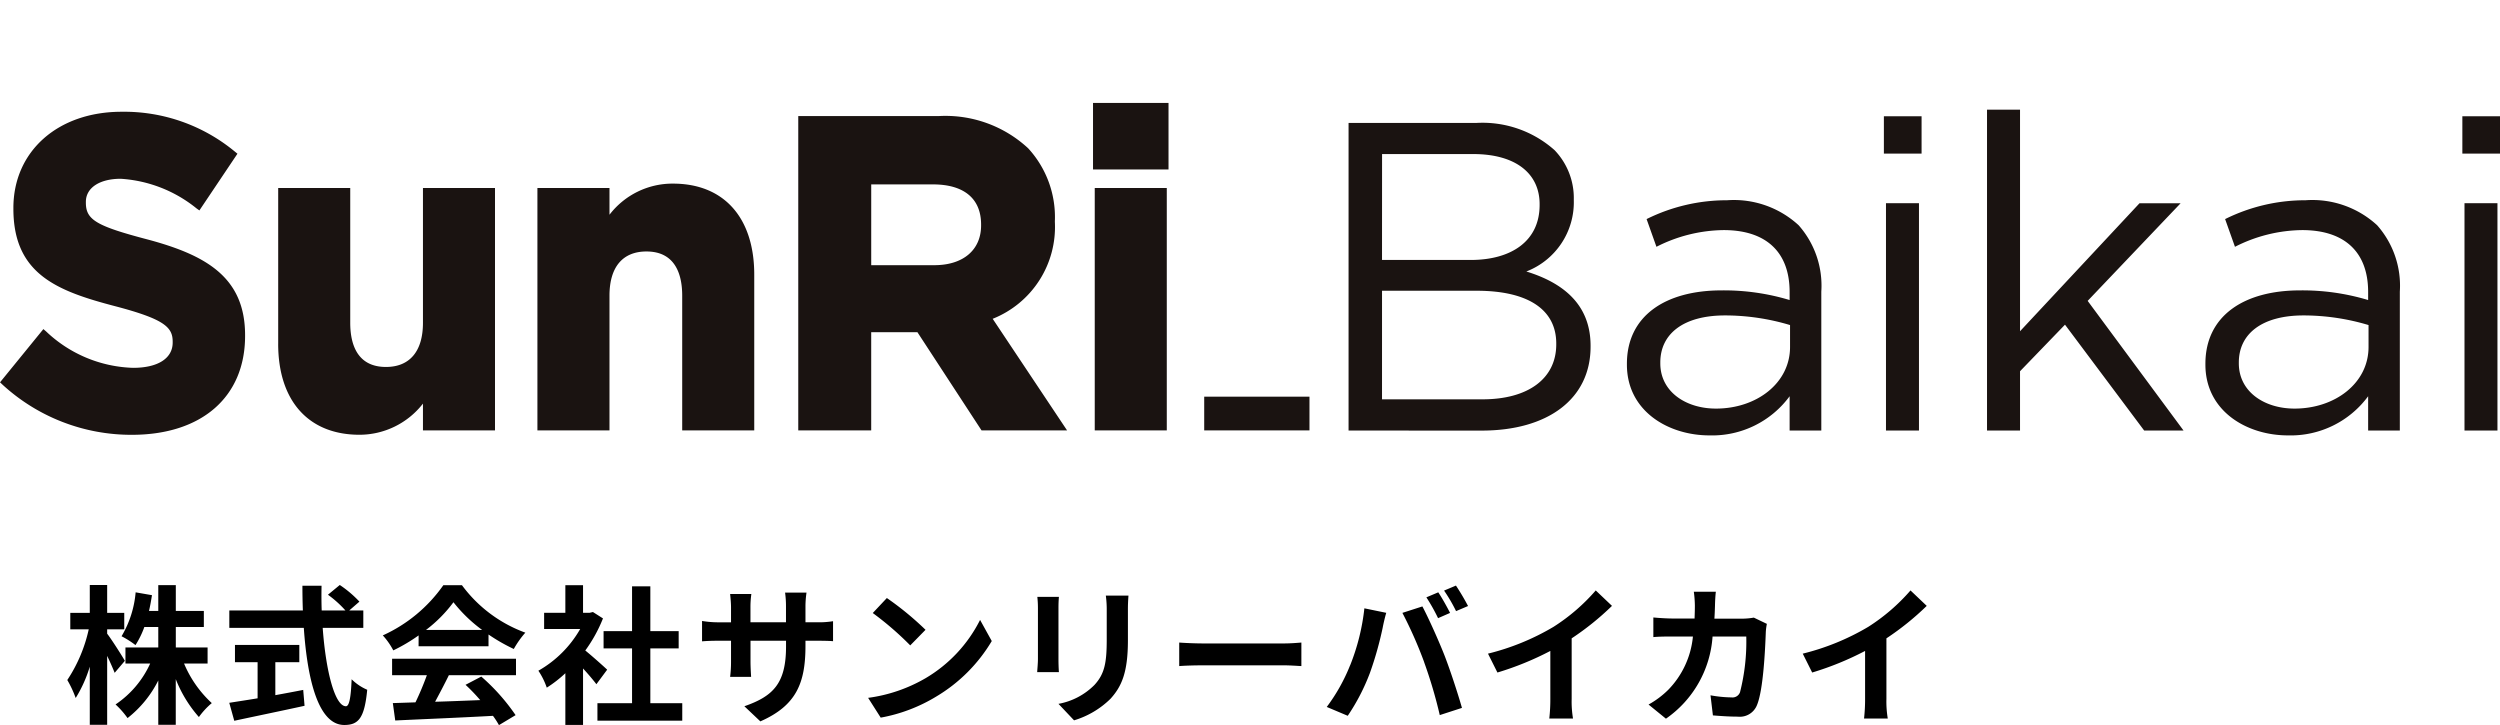
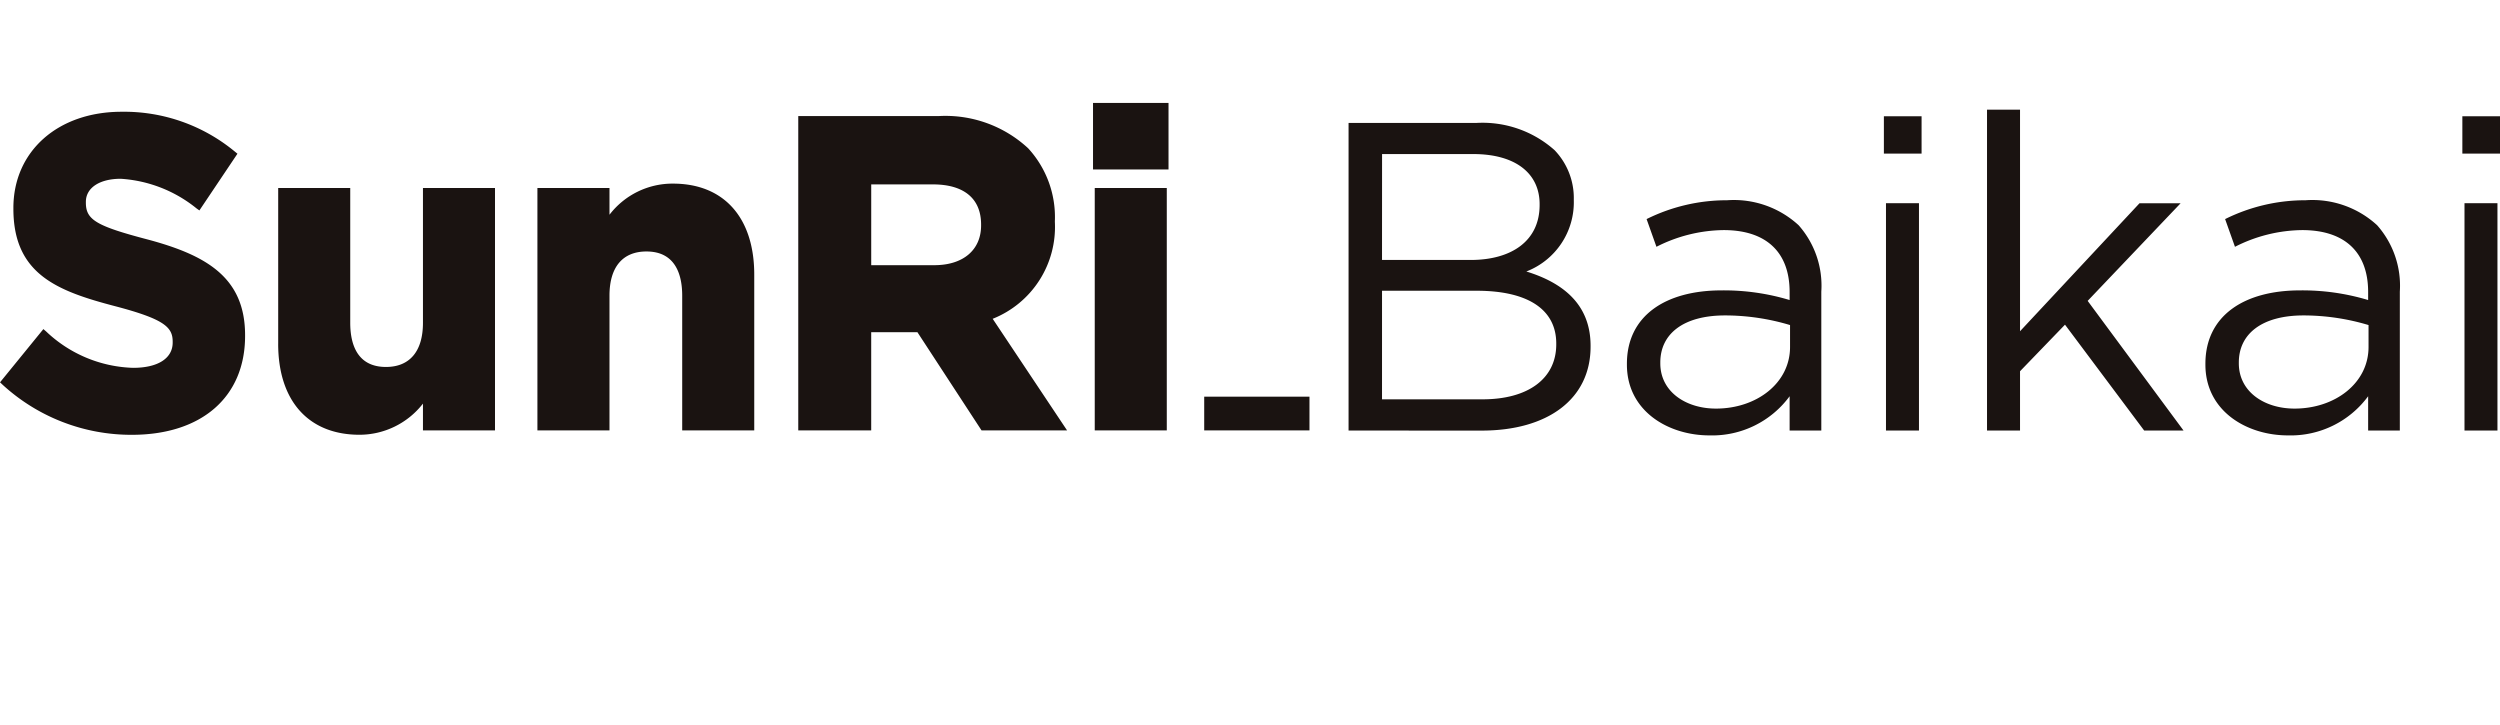
<svg xmlns="http://www.w3.org/2000/svg" width="200.157" height="58.056" viewBox="0 0 200.157 58.056">
  <defs>
    <clipPath id="clip-path">
      <rect id="mask" width="200.157" height="44" transform="translate(61.271)" fill="none" />
    </clipPath>
  </defs>
  <g id="logo" transform="translate(-61.271 -1)">
-     <path id="パス_3067" data-name="パス 3067" d="M4.884-4.092C4.692-4.44,3.816-5.82,3.468-6.264v-.348H4.836v-1.32H3.468v-2.232H2.076v2.232H.516v1.32H1.992A11.957,11.957,0,0,1,.276-2.556a8.682,8.682,0,0,1,.672,1.44A10.473,10.473,0,0,0,2.076-3.624V1.032H3.468v-5.52c.24.5.468,1.02.6,1.356Zm6.624.216V-5.16H8.964V-6.8h2.244V-8.088H8.964v-2.064H7.56v2.064H6.816c.1-.408.168-.828.24-1.26L5.748-9.576A8.268,8.268,0,0,1,4.62-6.06a7.373,7.373,0,0,1,1.116.708A7.116,7.116,0,0,0,6.444-6.8H7.56V-5.16H4.932v1.284h1.98A7.872,7.872,0,0,1,4.14-.6,6.881,6.881,0,0,1,5.1.492,8.875,8.875,0,0,0,7.56-2.52V1.032h1.4v-3.66A10.216,10.216,0,0,0,10.812.408,6.064,6.064,0,0,1,11.844-.708a9.082,9.082,0,0,1-2.22-3.168Zm5.424-.108h1.92v-1.38H13.7v1.38h1.812v2.892c-.864.144-1.656.264-2.268.36l.4,1.44c1.548-.336,3.66-.768,5.628-1.2l-.108-1.272c-.732.144-1.5.288-2.232.42Zm7.044-2.748V-8.124H22.848l.816-.708a8.963,8.963,0,0,0-1.572-1.332l-.948.78a8.5,8.5,0,0,1,1.4,1.26h-1.9c-.024-.648-.024-1.32-.012-1.98H19.1c0,.66.012,1.332.036,1.98H13.248v1.392h5.964c.288,4.224,1.188,7.776,3.24,7.776,1.14,0,1.62-.552,1.836-2.82a4.014,4.014,0,0,1-1.248-.84c-.06,1.524-.2,2.16-.456,2.16-.876,0-1.608-2.772-1.86-6.276Zm5.016.168a10.905,10.905,0,0,0,2.2-2.22,11.679,11.679,0,0,0,2.3,2.22ZM28.4-5.256h5.6V-6.2A14.5,14.5,0,0,0,36.024-5.04a7.4,7.4,0,0,1,.924-1.308,10.977,10.977,0,0,1-5.076-3.8H30.384a11.916,11.916,0,0,1-4.848,4.02,5.575,5.575,0,0,1,.84,1.2,13.855,13.855,0,0,0,2.028-1.2ZM26.28-2.94h2.784a23.044,23.044,0,0,1-.912,2.172l-1.812.06L26.532.684c2.04-.1,5-.216,7.824-.372a6.362,6.362,0,0,1,.48.744l1.332-.8A16.139,16.139,0,0,0,33.42-2.832l-1.26.66A14.3,14.3,0,0,1,33.336-.948c-1.224.048-2.46.1-3.612.132.36-.672.756-1.416,1.1-2.124H36.2V-4.26H26.28ZM43.5-3.384c-.252-.24-1.176-1.068-1.752-1.536a11.647,11.647,0,0,0,1.416-2.568L42.36-8l-.252.06h-.54v-2.208H40.152v2.208h-1.7v1.3H41.34A8.964,8.964,0,0,1,37.992-3.3a5.719,5.719,0,0,1,.672,1.356A9.93,9.93,0,0,0,40.152-3.1v4.14h1.416V-3.48c.408.444.816.924,1.068,1.26ZM46.956-.7V-5.088h2.268v-1.38H46.956v-3.588H45.492v3.588h-2.28v1.38h2.28V-.7H42.72V.7h6.792V-.7ZM59.376-5.3v-.4h.888c.636,0,1.056.012,1.32.036v-1.6a7.111,7.111,0,0,1-1.32.084h-.888v-1.26a7.56,7.56,0,0,1,.084-1.116H57.744a7.919,7.919,0,0,1,.072,1.116v1.26H54.972V-8.364a7.334,7.334,0,0,1,.072-1.08h-1.7c.036.36.072.732.072,1.08v1.188h-1.02a7.8,7.8,0,0,1-1.3-.108v1.632c.264-.024.7-.048,1.3-.048h1.02v1.632a9.7,9.7,0,0,1-.072,1.26h1.68c-.012-.24-.048-.732-.048-1.26V-5.7h2.844v.456c0,2.952-1.02,3.984-3.336,4.788L55.764.756C58.656-.516,59.376-2.328,59.376-5.3ZM65.892-9.12l-1.128,1.2a24.951,24.951,0,0,1,3,2.592l1.224-1.248A24.236,24.236,0,0,0,65.892-9.12Zm-1.5,7.992L65.4.456a13,13,0,0,0,4.452-1.692,12.76,12.76,0,0,0,4.44-4.44l-.936-1.692A11.3,11.3,0,0,1,68.988-2.7,12.368,12.368,0,0,1,64.392-1.128ZM85.236-9.312H83.424a8.465,8.465,0,0,1,.072,1.2v2.28c0,1.872-.156,2.772-.984,3.672a5.429,5.429,0,0,1-2.88,1.512L80.88.672A7.066,7.066,0,0,0,83.8-1.056c.888-.984,1.392-2.1,1.392-4.68V-8.112C85.188-8.592,85.212-8.976,85.236-9.312Zm-5.568.1H77.94a8.522,8.522,0,0,1,.048.924v4.044c0,.36-.048.828-.06,1.056h1.74c-.024-.276-.036-.744-.036-1.044V-8.292C79.632-8.676,79.644-8.94,79.668-9.216ZM89.3-5.556v1.884c.444-.036,1.248-.06,1.932-.06H97.68c.5,0,1.116.048,1.4.06V-5.556c-.312.024-.84.072-1.4.072H91.236C90.612-5.484,89.736-5.52,89.3-5.556Zm20.736-4.02-.948.4a15.181,15.181,0,0,1,.936,1.668l.96-.42C110.76-8.376,110.34-9.132,110.04-9.576Zm1.416-.54-.948.4a12.507,12.507,0,0,1,.96,1.644l.96-.408A18.771,18.771,0,0,0,111.456-10.116Zm-8.472,6.384A14.458,14.458,0,0,1,101.112-.4l1.68.708a16.5,16.5,0,0,0,1.776-3.432,27.939,27.939,0,0,0,1.02-3.612c.048-.264.18-.852.288-1.2l-1.752-.36A17.291,17.291,0,0,1,102.984-3.732Zm5.928-.252A37.08,37.08,0,0,1,110.16.252l1.776-.576c-.336-1.188-.972-3.108-1.392-4.188-.456-1.164-1.284-3.012-1.776-3.936l-1.6.516A33.615,33.615,0,0,1,108.912-3.984Zm5.112-.684.756,1.512a24.045,24.045,0,0,0,4.236-1.728v3.84a13.44,13.44,0,0,1-.084,1.572h1.9a8.25,8.25,0,0,1-.108-1.572V-5.892a22.011,22.011,0,0,0,3.228-2.6l-1.3-1.236a15.384,15.384,0,0,1-3.384,2.916A19.3,19.3,0,0,1,114.024-4.668Zm18.24-4.956H130.5a8.88,8.88,0,0,1,.084,1.1c0,.36-.012.708-.024,1.044h-1.716c-.456,0-1.08-.036-1.584-.084v1.572c.516-.048,1.176-.048,1.584-.048h1.584a7.057,7.057,0,0,1-1.98,4.272,7.151,7.151,0,0,1-1.572,1.176L128.268.54A8.714,8.714,0,0,0,132-6.036h2.7a16.423,16.423,0,0,1-.5,4.452.638.638,0,0,1-.684.42,9.932,9.932,0,0,1-1.68-.168l.192,1.608c.576.048,1.3.1,1.98.1a1.477,1.477,0,0,0,1.548-.924c.516-1.224.66-4.572.708-5.868a4.907,4.907,0,0,1,.084-.636l-1.044-.5a5.578,5.578,0,0,1-.9.084h-2.256c.024-.348.036-.708.048-1.08C132.2-8.844,132.228-9.348,132.264-9.624Zm6.96,4.956.756,1.512a24.045,24.045,0,0,0,4.236-1.728v3.84a13.438,13.438,0,0,1-.084,1.572h1.9a8.25,8.25,0,0,1-.108-1.572V-5.892a22.011,22.011,0,0,0,3.228-2.6l-1.3-1.236a15.384,15.384,0,0,1-3.384,2.916A19.3,19.3,0,0,1,139.224-4.668Z" transform="translate(66.383 58)" />
    <g id="logo-2" data-name="logo" transform="translate(0 1)" clip-path="url(#clip-path)">
      <g id="グループ_1" data-name="グループ 1" transform="translate(0 2.774)">
        <path id="パス_3" data-name="パス 3" d="M20098.574,19963.951v-.07c0-3.84,3.086-5.875,7.576-5.875a18.231,18.231,0,0,1,5.453.773v-.639c0-3.27-1.955-4.961-5.279-4.961a12.093,12.093,0,0,0-5.383,1.338l-.789-2.219a14.387,14.387,0,0,1,6.443-1.508,7.651,7.651,0,0,1,5.727,2,7.3,7.3,0,0,1,1.818,5.316v11.119h-2.537v-2.744a7.7,7.7,0,0,1-6.414,3.135C20101.9,19969.619,20098.574,19967.68,20098.574,19963.951Zm2.676-.176v.072c0,2.283,2.057,3.623,4.457,3.623,3.254,0,5.928-2.041,5.928-4.93v-1.758a18.127,18.127,0,0,0-5.211-.771C20103.1,19960.012,20101.25,19961.486,20101.25,19963.775Zm-48.992.176v-.07c0-3.84,3.088-5.875,7.578-5.875a18.184,18.184,0,0,1,5.449.773v-.639c0-3.27-1.953-4.961-5.277-4.961a12.108,12.108,0,0,0-5.385,1.338l-.789-2.219a14.408,14.408,0,0,1,6.445-1.508,7.657,7.657,0,0,1,5.727,2,7.294,7.294,0,0,1,1.816,5.316v11.119h-2.537v-2.744a7.691,7.691,0,0,1-6.41,3.135C20055.586,19969.619,20052.258,19967.68,20052.258,19963.951Zm2.674-.176v.072c0,2.283,2.059,3.623,4.455,3.623,3.258,0,5.932-2.041,5.932-4.93v-1.758a18.123,18.123,0,0,0-5.209-.771C20056.783,19960.012,20054.932,19961.486,20054.932,19963.775Zm-110.656-1.49v-12.477h5.768v10.793c0,1.615.494,3.535,2.859,3.535,1.91,0,2.963-1.26,2.963-3.535v-10.793h5.768v19.408h-5.768v-2.145a6.446,6.446,0,0,1-5.082,2.494C19946.7,19969.566,19944.275,19966.846,19944.275,19962.285Zm-22.066,3.273-.205-.191,3.471-4.262.215.184a10.549,10.549,0,0,0,6.969,2.918c1.984,0,3.168-.758,3.168-2.025v-.07c0-1.148-.645-1.8-4.607-2.84-4.617-1.211-8.146-2.551-8.146-7.795v-.072c0-4.535,3.559-7.7,8.662-7.7a13.9,13.9,0,0,1,9.068,3.189l.209.17-3.047,4.541-.236-.168a10.7,10.7,0,0,0-6.064-2.367c-1.691,0-2.789.725-2.789,1.846v.068c0,1.371.832,1.867,4.947,2.947,4.688,1.254,7.8,3.033,7.8,7.656v.07c0,4.881-3.473,7.912-9.07,7.912A15.24,15.24,0,0,1,19922.209,19965.559Zm197.107,3.67v-18.2h2.639v18.2Zm-25.645,0-6.34-8.477-3.6,3.729v4.748h-2.643v-25.693h2.643v17.742l9.563-10.244h3.291l-7.439,7.813,7.678,10.383Zm-20.672,0v-18.2h2.641v18.2Zm-43.027,0V19944.6h10.219a8.676,8.676,0,0,1,6.275,2.18,5.536,5.536,0,0,1,1.539,3.941v.072a5.94,5.94,0,0,1-3.8,5.7c2.848.877,5.143,2.568,5.143,5.947v.07c0,4.223-3.463,6.721-8.709,6.721Zm2.678-2.5h8.055c3.631,0,5.895-1.65,5.895-4.4v-.07c0-2.674-2.193-4.223-6.375-4.223h-7.574Zm0-11.158h7.1c3.252,0,5.518-1.51,5.518-4.4v-.072c0-2.426-1.887-4.006-5.314-4.006h-7.3Zm-14.236,13.645v-2.7h8.428v2.7Zm-8.764,0v-19.408h5.768v19.408Zm-9.064,0-5.133-7.861h-3.7v7.861h-5.84v-25.164h11.23a9.737,9.737,0,0,1,7.176,2.578,8.135,8.135,0,0,1,2.139,5.826v.07a7.913,7.913,0,0,1-4.979,7.756l5.955,8.934Zm-8.832-13.227h5.051c2.313,0,3.746-1.219,3.746-3.184v-.07c0-2.074-1.365-3.213-3.854-3.213h-4.943Zm-15.133,13.227v-10.791c0-1.609-.5-3.533-2.861-3.533-1.91,0-2.961,1.254-2.961,3.533v10.791h-5.77v-19.408h5.77v2.143a6.356,6.356,0,0,1,5.084-2.492c4.076,0,6.506,2.723,6.506,7.283v12.475Zm32.891-20.889V19943h6.045v5.326Zm109.633-1.273v-2.99h3.018v2.99Zm-46.314,0v-2.99h3.018v2.99Z" transform="translate(-19860.732 -19937.531)" fill="#1a1311" />
        <path id="パス_3_-_アウトライン" data-name="パス 3 - アウトライン" d="M20105.189,19970.119c-3.535,0-7.115-2.119-7.115-6.168v-.07a5.7,5.7,0,0,1,2.307-4.779,9.647,9.647,0,0,1,5.77-1.6,18.792,18.792,0,0,1,4.953.615c-.01-3.67-2.6-4.441-4.779-4.441a11.618,11.618,0,0,0-5.17,1.291l-.5.234-.184-.52-.941-2.648.412-.191a17,17,0,0,1,3.08-1.127,14.475,14.475,0,0,1,3.574-.428,8.148,8.148,0,0,1,6.084,2.152,7.818,7.818,0,0,1,1.961,5.666v11.619h-3.537v-1.916A8.189,8.189,0,0,1,20105.189,19970.119Zm.961-11.613a8.682,8.682,0,0,0-5.174,1.4,4.686,4.686,0,0,0-1.9,3.977v.07c0,3.393,3.076,5.168,6.115,5.168a7.2,7.2,0,0,0,6.014-2.934l.9-1.207v3.75h1.537v-10.619a6.863,6.863,0,0,0-1.676-4.967,7.2,7.2,0,0,0-5.369-1.852,13.53,13.53,0,0,0-5.818,1.273l.453,1.271a12.255,12.255,0,0,1,5.094-1.156c3.672,0,5.779,1.99,5.779,5.461v1.307l-.641-.187A17.537,17.537,0,0,0,20106.15,19958.506Zm-47.275,11.613c-3.537,0-7.117-2.119-7.117-6.168v-.07a5.707,5.707,0,0,1,2.307-4.779,9.657,9.657,0,0,1,5.771-1.6,18.654,18.654,0,0,1,4.949.615c-.01-3.67-2.6-4.441-4.777-4.441a11.62,11.62,0,0,0-5.172,1.291l-.5.234-.184-.52-.941-2.648.412-.191a15.006,15.006,0,0,1,6.656-1.555,8.154,8.154,0,0,1,6.084,2.152,7.8,7.8,0,0,1,1.959,5.666v11.619h-3.537v-1.914A8.171,8.171,0,0,1,20058.875,19970.119Zm.961-11.613a8.688,8.688,0,0,0-5.176,1.4,4.686,4.686,0,0,0-1.9,3.977v.07c0,3.393,3.078,5.168,6.117,5.168a7.187,7.187,0,0,0,6.01-2.934l.9-1.211v3.754h1.537v-10.619a6.85,6.85,0,0,0-1.674-4.967,7.209,7.209,0,0,0-5.369-1.852,13.538,13.538,0,0,0-5.82,1.273l.453,1.271a12.265,12.265,0,0,1,5.1-1.156c3.672,0,5.777,1.99,5.777,5.461v1.307l-.641-.187A17.6,17.6,0,0,0,20059.836,19958.506Zm-109.053,11.561a6.668,6.668,0,0,1-5.156-2.1,8.372,8.372,0,0,1-1.852-5.684v-12.977h6.768v11.293c0,3.035,1.775,3.035,2.359,3.035a2.246,2.246,0,0,0,1.814-.734,3.536,3.536,0,0,0,.648-2.3v-11.293h6.768v20.408h-6.768v-1.42A6.642,6.642,0,0,1,19950.783,19970.066Zm-6.008-19.758v11.977c0,4.309,2.189,6.781,6.008,6.781a5.9,5.9,0,0,0,4.7-2.32l.879-1.021v2.992h4.768v-18.408h-4.768v10.293a4.472,4.472,0,0,1-.881,2.941,3.239,3.239,0,0,1-2.582,1.094,3.028,3.028,0,0,1-2.742-1.4,5,5,0,0,1-.617-2.635v-10.293Zm-12.219,19.758a15.752,15.752,0,0,1-10.686-4.139l-.551-.514.295-.363,3.795-4.658.6.516a10.084,10.084,0,0,0,6.645,2.8,3.9,3.9,0,0,0,2.059-.459,1.2,1.2,0,0,0,.609-1.066v-.07c0-.75-.295-1.32-4.234-2.355a16.639,16.639,0,0,1-5.986-2.477,6.86,6.86,0,0,1-2.533-5.8v-.072a7.8,7.8,0,0,1,2.584-5.926,9.832,9.832,0,0,1,6.578-2.277,14.378,14.378,0,0,1,9.387,3.3l.561.457-.254.379-3.334,4.967-.654-.465a10.233,10.233,0,0,0-5.775-2.275c-1.391,0-2.289.527-2.289,1.346v.068c0,.936.375,1.361,4.574,2.463a14.443,14.443,0,0,1,5.859,2.67,6.793,6.793,0,0,1,2.318,5.471v.07a7.9,7.9,0,0,1-2.607,6.164A10.406,10.406,0,0,1,19932.557,19970.066Zm-9.869-4.748a14.752,14.752,0,0,0,9.869,3.748c5.287,0,8.57-2.84,8.57-7.412v-.07c0-4.316-2.844-5.945-7.434-7.174-3.859-1.012-5.318-1.57-5.318-3.43v-.068a2.072,2.072,0,0,1,.984-1.76,4.19,4.19,0,0,1,2.3-.586,10.988,10.988,0,0,1,6.172,2.332l2.506-3.738a13.4,13.4,0,0,0-8.607-2.959c-4.807,0-8.162,2.963-8.162,7.2v.072c0,4.895,3.223,6.117,7.773,7.311a14.082,14.082,0,0,1,3.939,1.447,2.057,2.057,0,0,1,1.041,1.877v.07a2.19,2.19,0,0,1-1.07,1.91,4.8,4.8,0,0,1-2.6.615,10.9,10.9,0,0,1-7.117-2.891Zm199.768,4.41h-3.639v-19.2h3.639Zm-2.639-1h1.639v-17.2h-1.639Zm-22,1h-4.395l-.15-.2-5.988-8.006-3.051,3.16v5.047h-3.643v-26.693h3.643v16.975l8.846-9.477h4.674l-.8.846-7.148,7.508Zm-3.895-1h1.91l-7.338-9.924.291-.3,6.635-6.967h-1.908l-10.279,11.012v-18.51h-1.643v24.693h1.643v-4.449l.141-.146,4.008-4.15.352.471Zm-17.781,1h-3.641v-19.2h3.641Zm-2.641-1h1.641v-17.2h-1.641Zm-32.865,1h-11.162V19944.1h10.719a9.129,9.129,0,0,1,6.629,2.326l.01.01a6.046,6.046,0,0,1,1.676,4.285v.072a6.28,6.28,0,0,1-3.07,5.609c2.926,1.2,4.408,3.227,4.408,6.037v.07a6.447,6.447,0,0,1-2.586,5.342A10.9,10.9,0,0,1,20040.635,19969.729Zm-10.162-1h10.162c5.064,0,8.209-2.383,8.209-6.221v-.07c0-2.687-1.566-4.477-4.789-5.469l-1.268-.391,1.209-.543a5.415,5.415,0,0,0,3.51-5.244v-.072a5,5,0,0,0-1.4-3.594,8.17,8.17,0,0,0-5.916-2.027h-9.719Zm-3.131.988h-9.428v-3.7h9.428Zm-8.428-1h7.428v-1.7h-7.428Zm-3,1h-6.768v-20.408h6.768Zm-5.768-1h4.768v-18.408h-4.768Zm-1.781,1h-8.055l-.146-.227-4.986-7.635h-2.928v7.861h-6.84v-26.164h11.73a10.211,10.211,0,0,1,7.533,2.729,8.632,8.632,0,0,1,2.281,6.176v.07a8.389,8.389,0,0,1-4.738,7.967Zm-7.512-1h5.645l-5.773-8.658.557-.236a7.453,7.453,0,0,0,4.674-7.295v-.07a7.648,7.648,0,0,0-2-5.477,9.248,9.248,0,0,0-6.816-2.428h-10.73v24.164h4.84v-7.861h4.471l.146.227Zm-17.969,1h-6.768v-11.291c0-3.033-1.777-3.033-2.361-3.033-1.633,0-2.461,1.021-2.461,3.033v11.291h-6.77v-20.408h6.77v1.4a6.588,6.588,0,0,1,4.584-1.754,6.676,6.676,0,0,1,5.154,2.1,8.381,8.381,0,0,1,1.852,5.686Zm-5.768-1h4.768v-11.975c0-4.311-2.189-6.783-6.006-6.783a5.861,5.861,0,0,0-4.7,2.316l-.881,1.031v-3h-4.77v18.408h4.77v-10.291c0-2.562,1.262-4.033,3.461-4.033a3.033,3.033,0,0,1,2.744,1.4,5,5,0,0,1,.617,2.633Zm128.586-.746a5.673,5.673,0,0,1-3.432-1.057,3.78,3.78,0,0,1-1.525-3.066v-.072a3.77,3.77,0,0,1,1.541-3.141,6.9,6.9,0,0,1,4.133-1.123,18.616,18.616,0,0,1,5.354.793l.357.105v2.131a5.011,5.011,0,0,1-1.93,3.938A7.144,7.144,0,0,1,20105.707,19967.971Zm.717-7.459a5.945,5.945,0,0,0-3.535.924,2.771,2.771,0,0,0-1.139,2.34v.072c0,2.146,2.051,3.123,3.957,3.123,3.094,0,5.428-1.9,5.428-4.43v-1.381A17.538,17.538,0,0,0,20106.424,19960.512Zm-47.037,7.459a5.675,5.675,0,0,1-3.43-1.057,3.78,3.78,0,0,1-1.525-3.066v-.072a3.767,3.767,0,0,1,1.543-3.141,6.906,6.906,0,0,1,4.135-1.123,18.7,18.7,0,0,1,5.352.791l.357.107v2.131a5.008,5.008,0,0,1-1.93,3.938A7.139,7.139,0,0,1,20059.387,19967.971Zm.723-7.459a5.952,5.952,0,0,0-3.537.924,2.767,2.767,0,0,0-1.141,2.34v.072c0,2.146,2.051,3.123,3.955,3.123,3.1,0,5.432-1.9,5.432-4.43v-1.381A17.556,17.556,0,0,0,20060.109,19960.512Zm-19.4,6.719h-8.555v-9.691h8.074a9.025,9.025,0,0,1,5.035,1.193,4.073,4.073,0,0,1,1.84,3.529v.07C20047.1,19965.354,20044.648,19967.23,20040.705,19967.23Zm-7.555-1h7.555c3.377,0,5.395-1.457,5.395-3.9v-.07a3.073,3.073,0,0,0-1.4-2.7,8.068,8.068,0,0,0-4.477-1.023h-7.074Zm-36.346-9.74h-5.551v-7.467h5.443c2.768,0,4.354,1.354,4.354,3.713v.07C20001.051,19955.045,19999.385,19956.49,19996.8,19956.49Zm-4.551-1h4.551c2.033,0,3.246-1,3.246-2.684v-.07a2.462,2.462,0,0,0-.814-2,3.9,3.9,0,0,0-2.539-.713h-4.443Zm47.492.582h-7.6v-9.477h7.8a6.9,6.9,0,0,1,4.25,1.2,4.032,4.032,0,0,1,1.564,3.309v.072C20045.764,19954.2,20043.457,19956.072,20039.746,19956.072Zm-6.6-1h6.6a6.066,6.066,0,0,0,3.676-1.014,3.423,3.423,0,0,0,1.342-2.885v-.072a3.025,3.025,0,0,0-1.178-2.518,5.936,5.936,0,0,0-3.637-.988h-6.8Zm-17.094-6.244h-7.045v-6.326h7.045Zm-6.045-1h5.045v-4.326h-5.045Zm112.65-.273h-4.018v-3.99h4.018Zm-3.018-1h2.018v-1.99h-2.018Zm-43.3,1h-4.018v-3.99h4.018Zm-3.018-1h2.018v-1.99h-2.018Z" transform="translate(-19860.732 -19937.531)" fill="rgba(0,0,0,0)" />
      </g>
    </g>
  </g>
</svg>